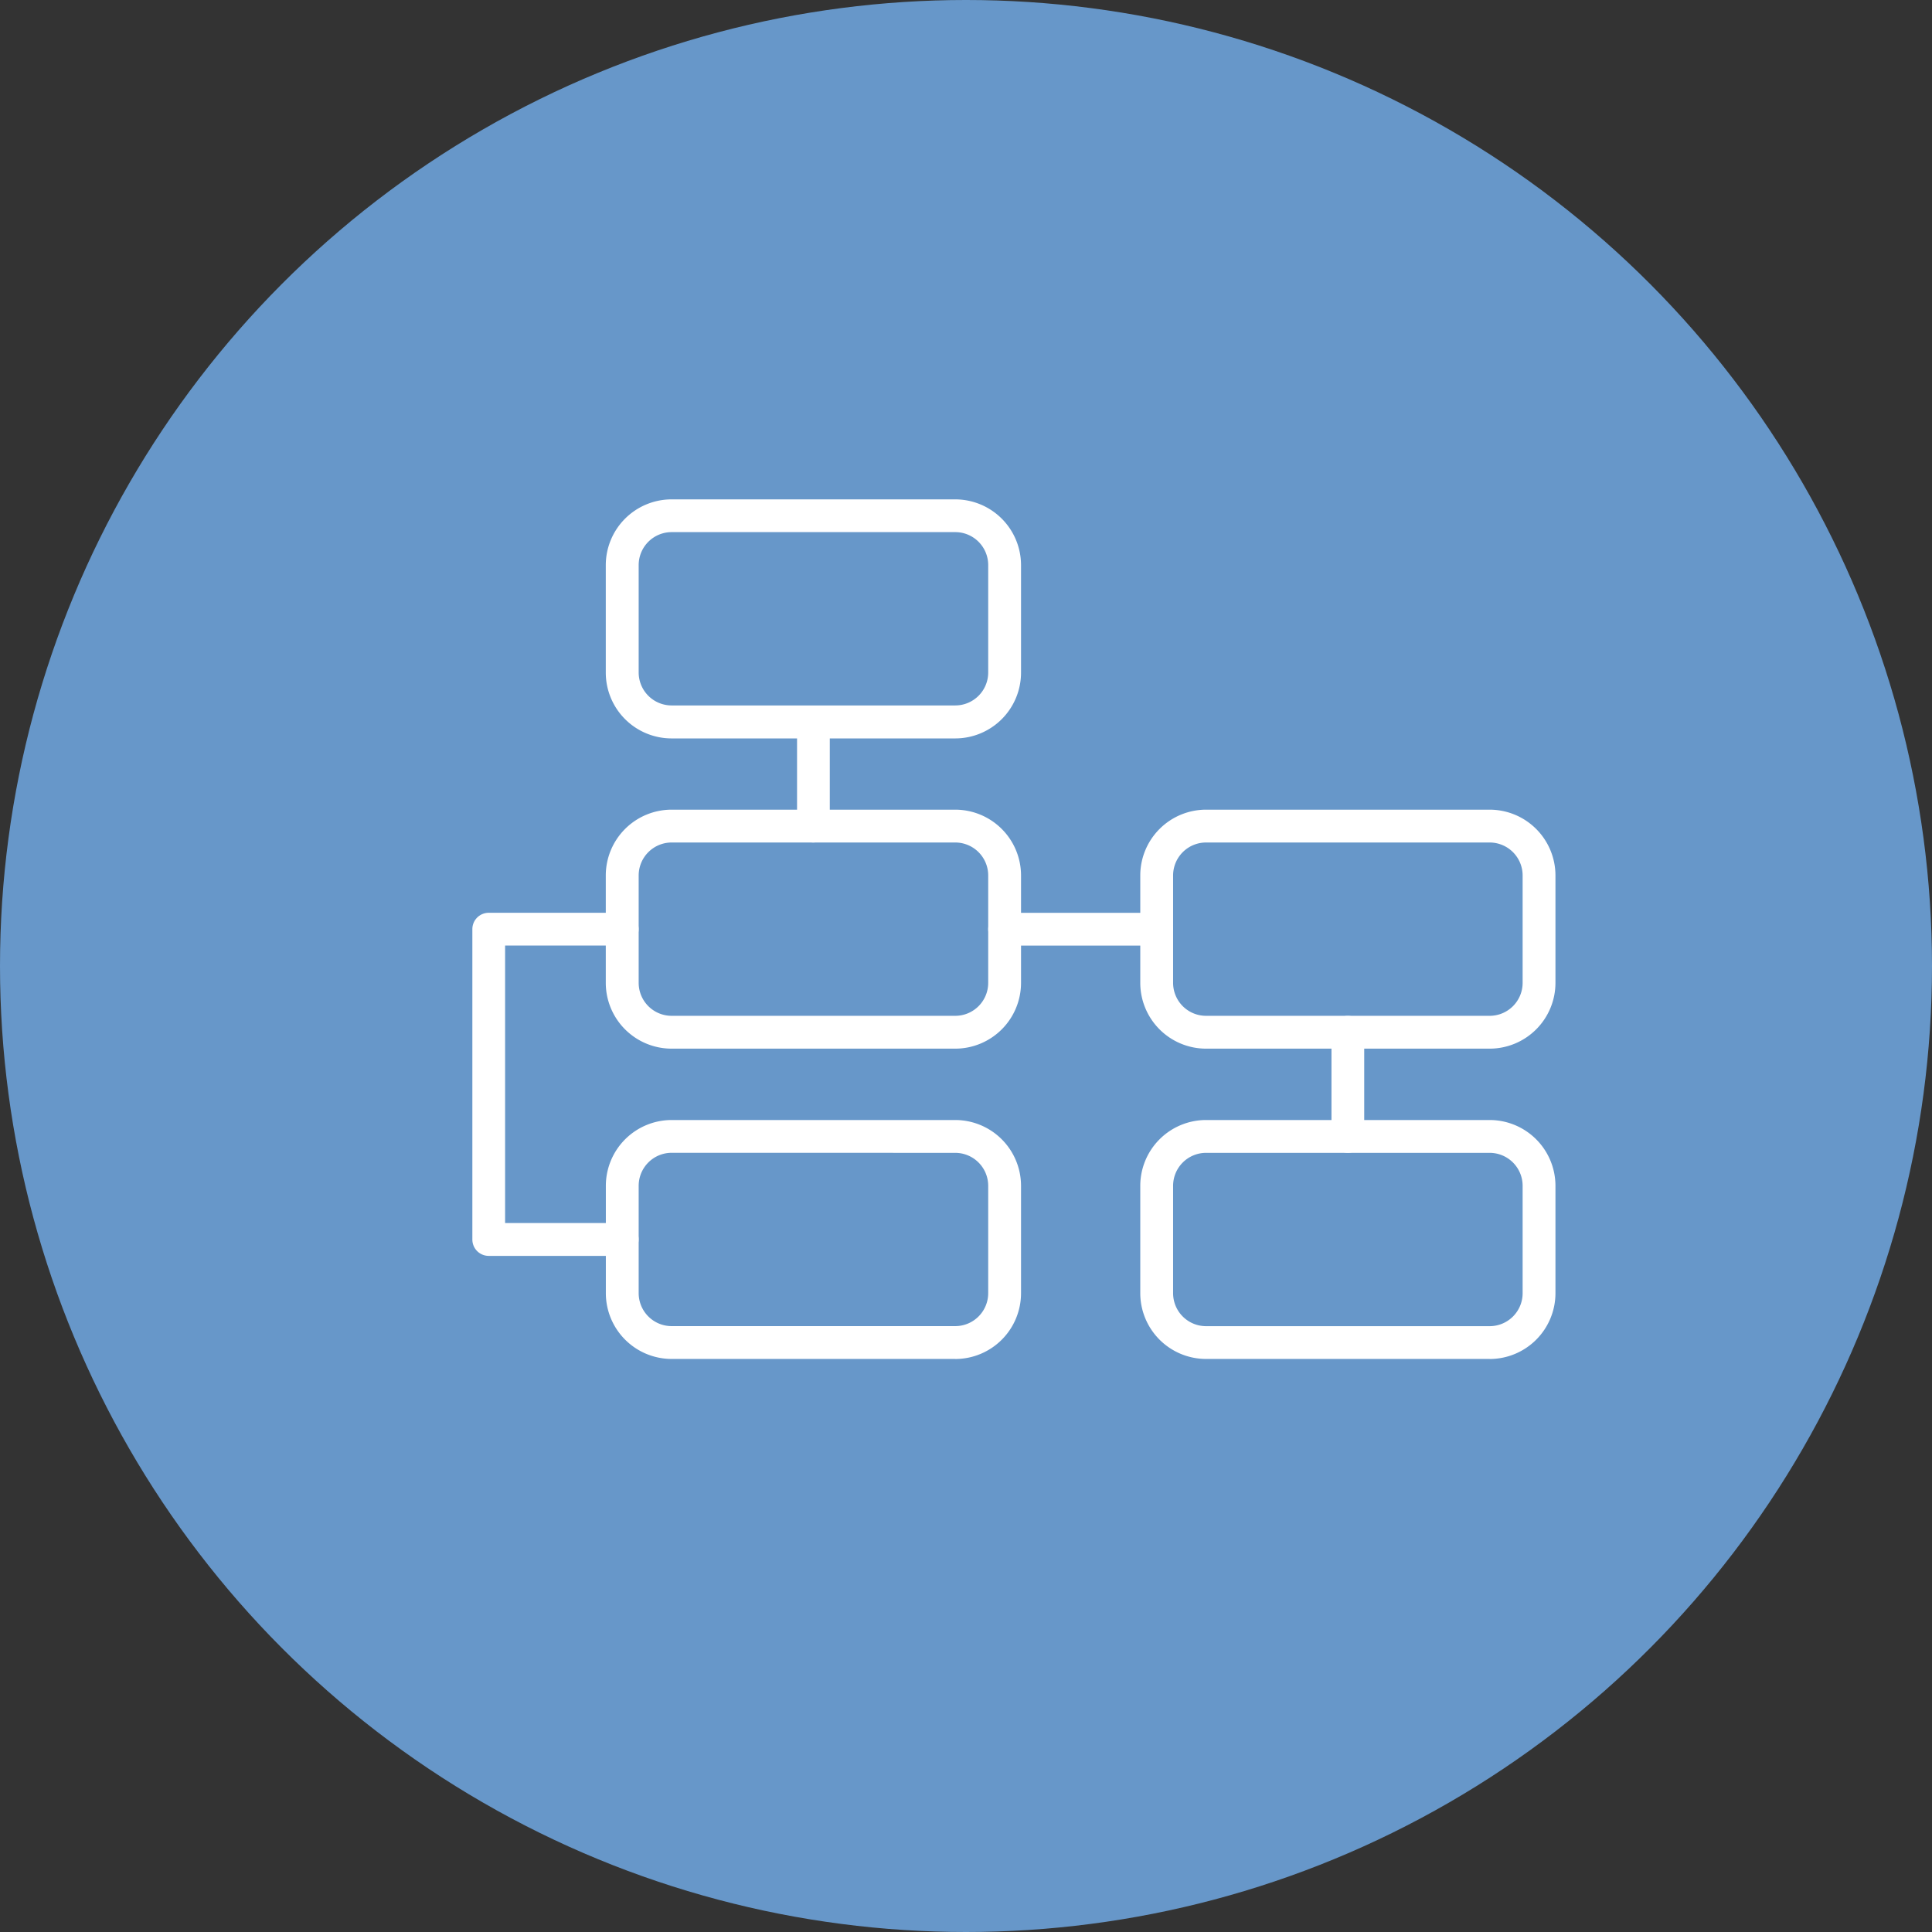
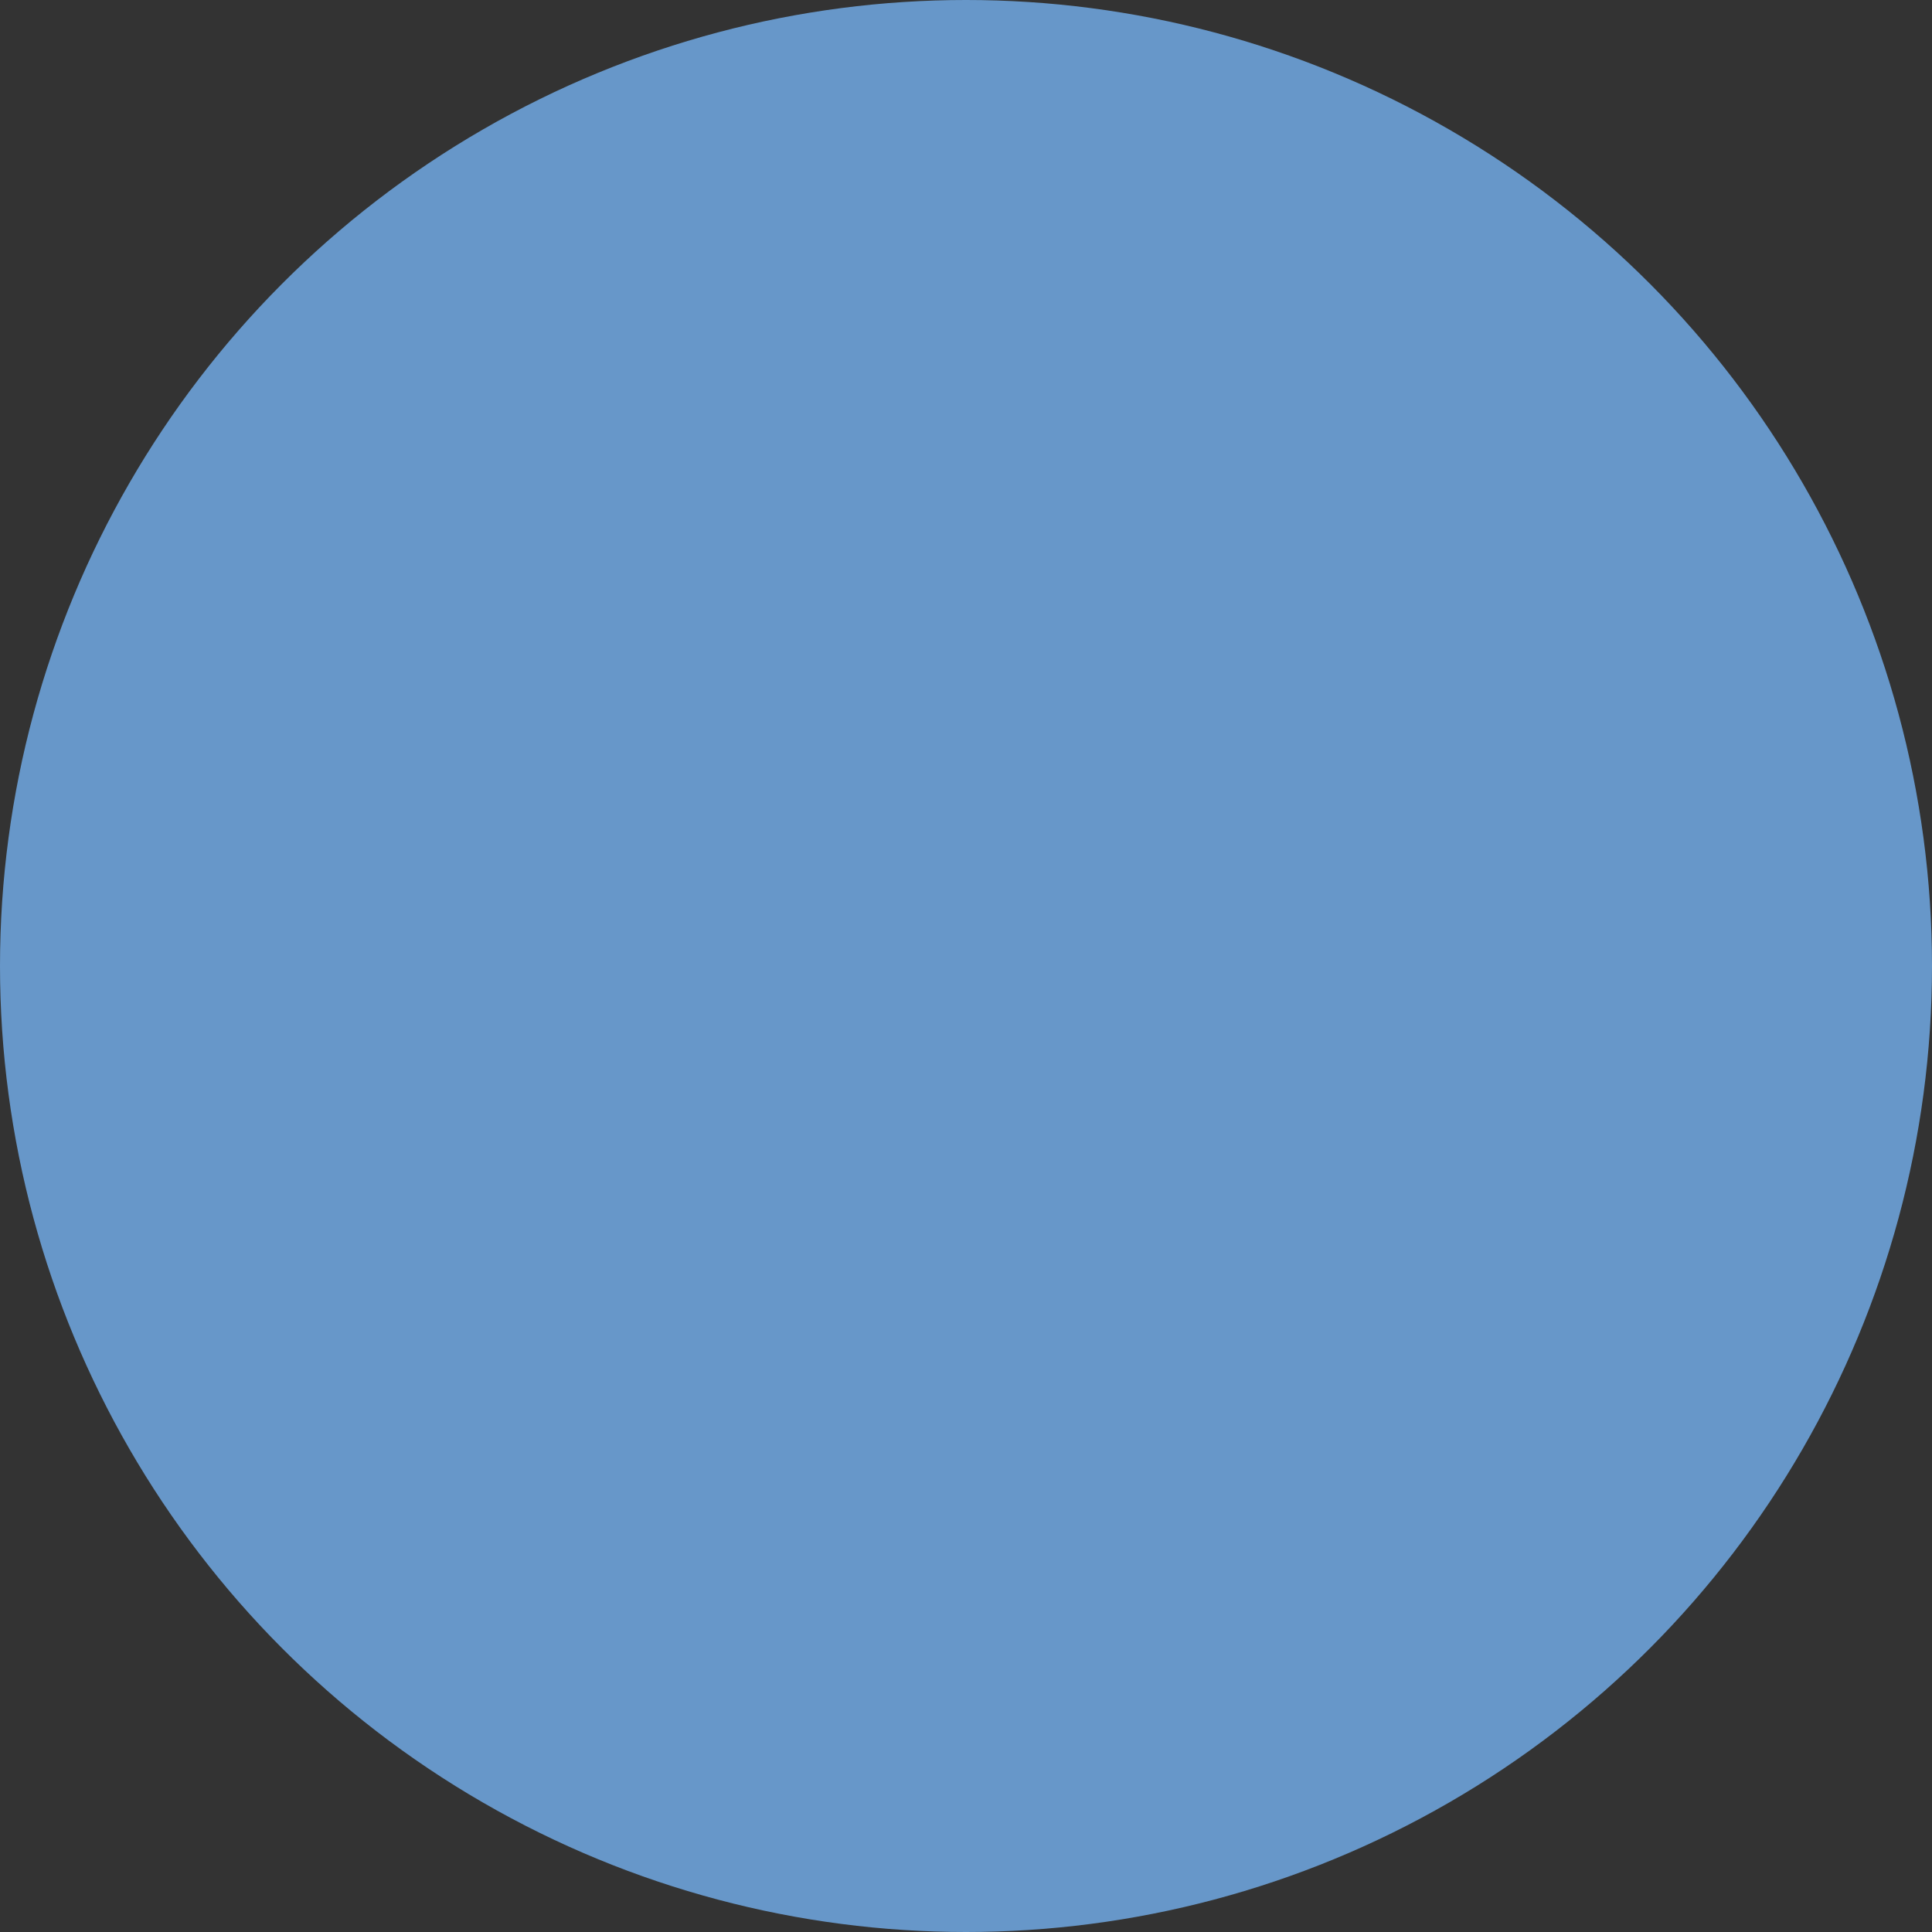
<svg xmlns="http://www.w3.org/2000/svg" width="118" height="118" viewBox="0 0 118 118">
  <rect x="0" y="0" width="118" height="118" fill="#333333" stroke="none" />
  <defs>
    <clipPath id="clip-path">
-       <rect id="長方形_23855" data-name="長方形 23855" width="66.151" height="52.5" fill="#fff" />
-     </clipPath>
+       </clipPath>
  </defs>
  <g id="グループ_16689" data-name="グループ 16689" transform="translate(-189 -715)">
    <circle id="楕円形_6560" data-name="楕円形 6560" cx="59" cy="59" r="59" transform="translate(189 715)" fill="#6797c9" />
    <g id="グループ_16437" data-name="グループ 16437" transform="translate(217.85 745.5)">
      <g id="グループ_16437-2" data-name="グループ 16437" clip-path="url(#clip-path)">
-         <path id="パス_23099" data-name="パス 23099" d="M57.946,14.6H40.621A4.021,4.021,0,0,1,36.6,10.579V4.017A4.022,4.022,0,0,1,40.621,0H57.946a4.021,4.021,0,0,1,4.016,4.017v6.562A4.02,4.02,0,0,1,57.946,14.6M40.621,2a2.015,2.015,0,0,0-2.012,2.012v6.562a2.014,2.014,0,0,0,2.012,2.012H57.946a2.013,2.013,0,0,0,2.011-2.012V4.017A2.013,2.013,0,0,0,57.946,2Z" transform="translate(-28.451)" fill="#fff" />
-         <path id="パス_23100" data-name="パス 23100" d="M57.946,99.686H40.621A4.022,4.022,0,0,1,36.6,95.669V89.107a4.022,4.022,0,0,1,4.017-4.017H57.946a4.021,4.021,0,0,1,4.016,4.017v6.562a4.021,4.021,0,0,1-4.016,4.017M40.621,87.095a2.015,2.015,0,0,0-2.012,2.012v6.562a2.015,2.015,0,0,0,2.012,2.012H57.946a2.013,2.013,0,0,0,2.011-2.012V89.107a2.013,2.013,0,0,0-2.011-2.012Z" transform="translate(-28.451 -66.138)" fill="#fff" />
        <path id="パス_23101" data-name="パス 23101" d="M57.946,184.776H40.621a4.022,4.022,0,0,1-4.017-4.017V174.2a4.022,4.022,0,0,1,4.017-4.017H57.946a4.021,4.021,0,0,1,4.016,4.017v6.562a4.021,4.021,0,0,1-4.016,4.017M40.621,172.185a2.015,2.015,0,0,0-2.012,2.012v6.562a2.015,2.015,0,0,0,2.012,2.012H57.946a2.014,2.014,0,0,0,2.011-2.012V174.2a2.014,2.014,0,0,0-2.011-2.012Z" transform="translate(-28.451 -132.276)" fill="#fff" />
        <path id="パス_23102" data-name="パス 23102" d="M204.493,99.686H187.169a4.021,4.021,0,0,1-4.016-4.017V89.107a4.021,4.021,0,0,1,4.016-4.017h17.325a4.022,4.022,0,0,1,4.017,4.017v6.562a4.022,4.022,0,0,1-4.017,4.017M187.169,87.095a2.014,2.014,0,0,0-2.011,2.012v6.562a2.014,2.014,0,0,0,2.011,2.012h17.325a2.015,2.015,0,0,0,2.012-2.012V89.107a2.015,2.015,0,0,0-2.012-2.012Z" transform="translate(-142.359 -66.138)" fill="#fff" />
        <path id="パス_23103" data-name="パス 23103" d="M204.493,184.776H187.169a4.021,4.021,0,0,1-4.016-4.017V174.2a4.021,4.021,0,0,1,4.016-4.017h17.325a4.022,4.022,0,0,1,4.017,4.017v6.562a4.022,4.022,0,0,1-4.017,4.017m-17.325-12.591a2.014,2.014,0,0,0-2.011,2.012v6.562a2.014,2.014,0,0,0,2.011,2.012h17.325a2.015,2.015,0,0,0,2.012-2.012V174.2a2.015,2.015,0,0,0-2.012-2.012Z" transform="translate(-142.359 -132.276)" fill="#fff" />
        <path id="パス_23104" data-name="パス 23104" d="M90.029,64.894a1,1,0,0,1-1-1V57.53a1,1,0,1,1,2,0v6.362a1,1,0,0,1-1,1" transform="translate(-69.198 -43.937)" fill="#fff" />
        <path id="パス_23105" data-name="パス 23105" d="M9.155,134.312H1a1,1,0,0,1-1-1V114.357a1,1,0,0,1,1-1H9.155a1,1,0,1,1,0,2H2v16.948H9.155a1,1,0,0,1,0,2" transform="translate(0 -88.107)" fill="#fff" />
        <path id="パス_23106" data-name="パス 23106" d="M151.741,115.36h-9.288a1,1,0,1,1,0-2h9.288a1,1,0,1,1,0,2" transform="translate(-109.946 -88.107)" fill="#fff" />
        <path id="パス_23107" data-name="パス 23107" d="M236.578,149.987a1,1,0,0,1-1-1v-6.361a1,1,0,0,1,2,0v6.361a1,1,0,0,1-1,1" transform="translate(-183.106 -110.078)" fill="#fff" />
      </g>
    </g>
  </g>
</svg>